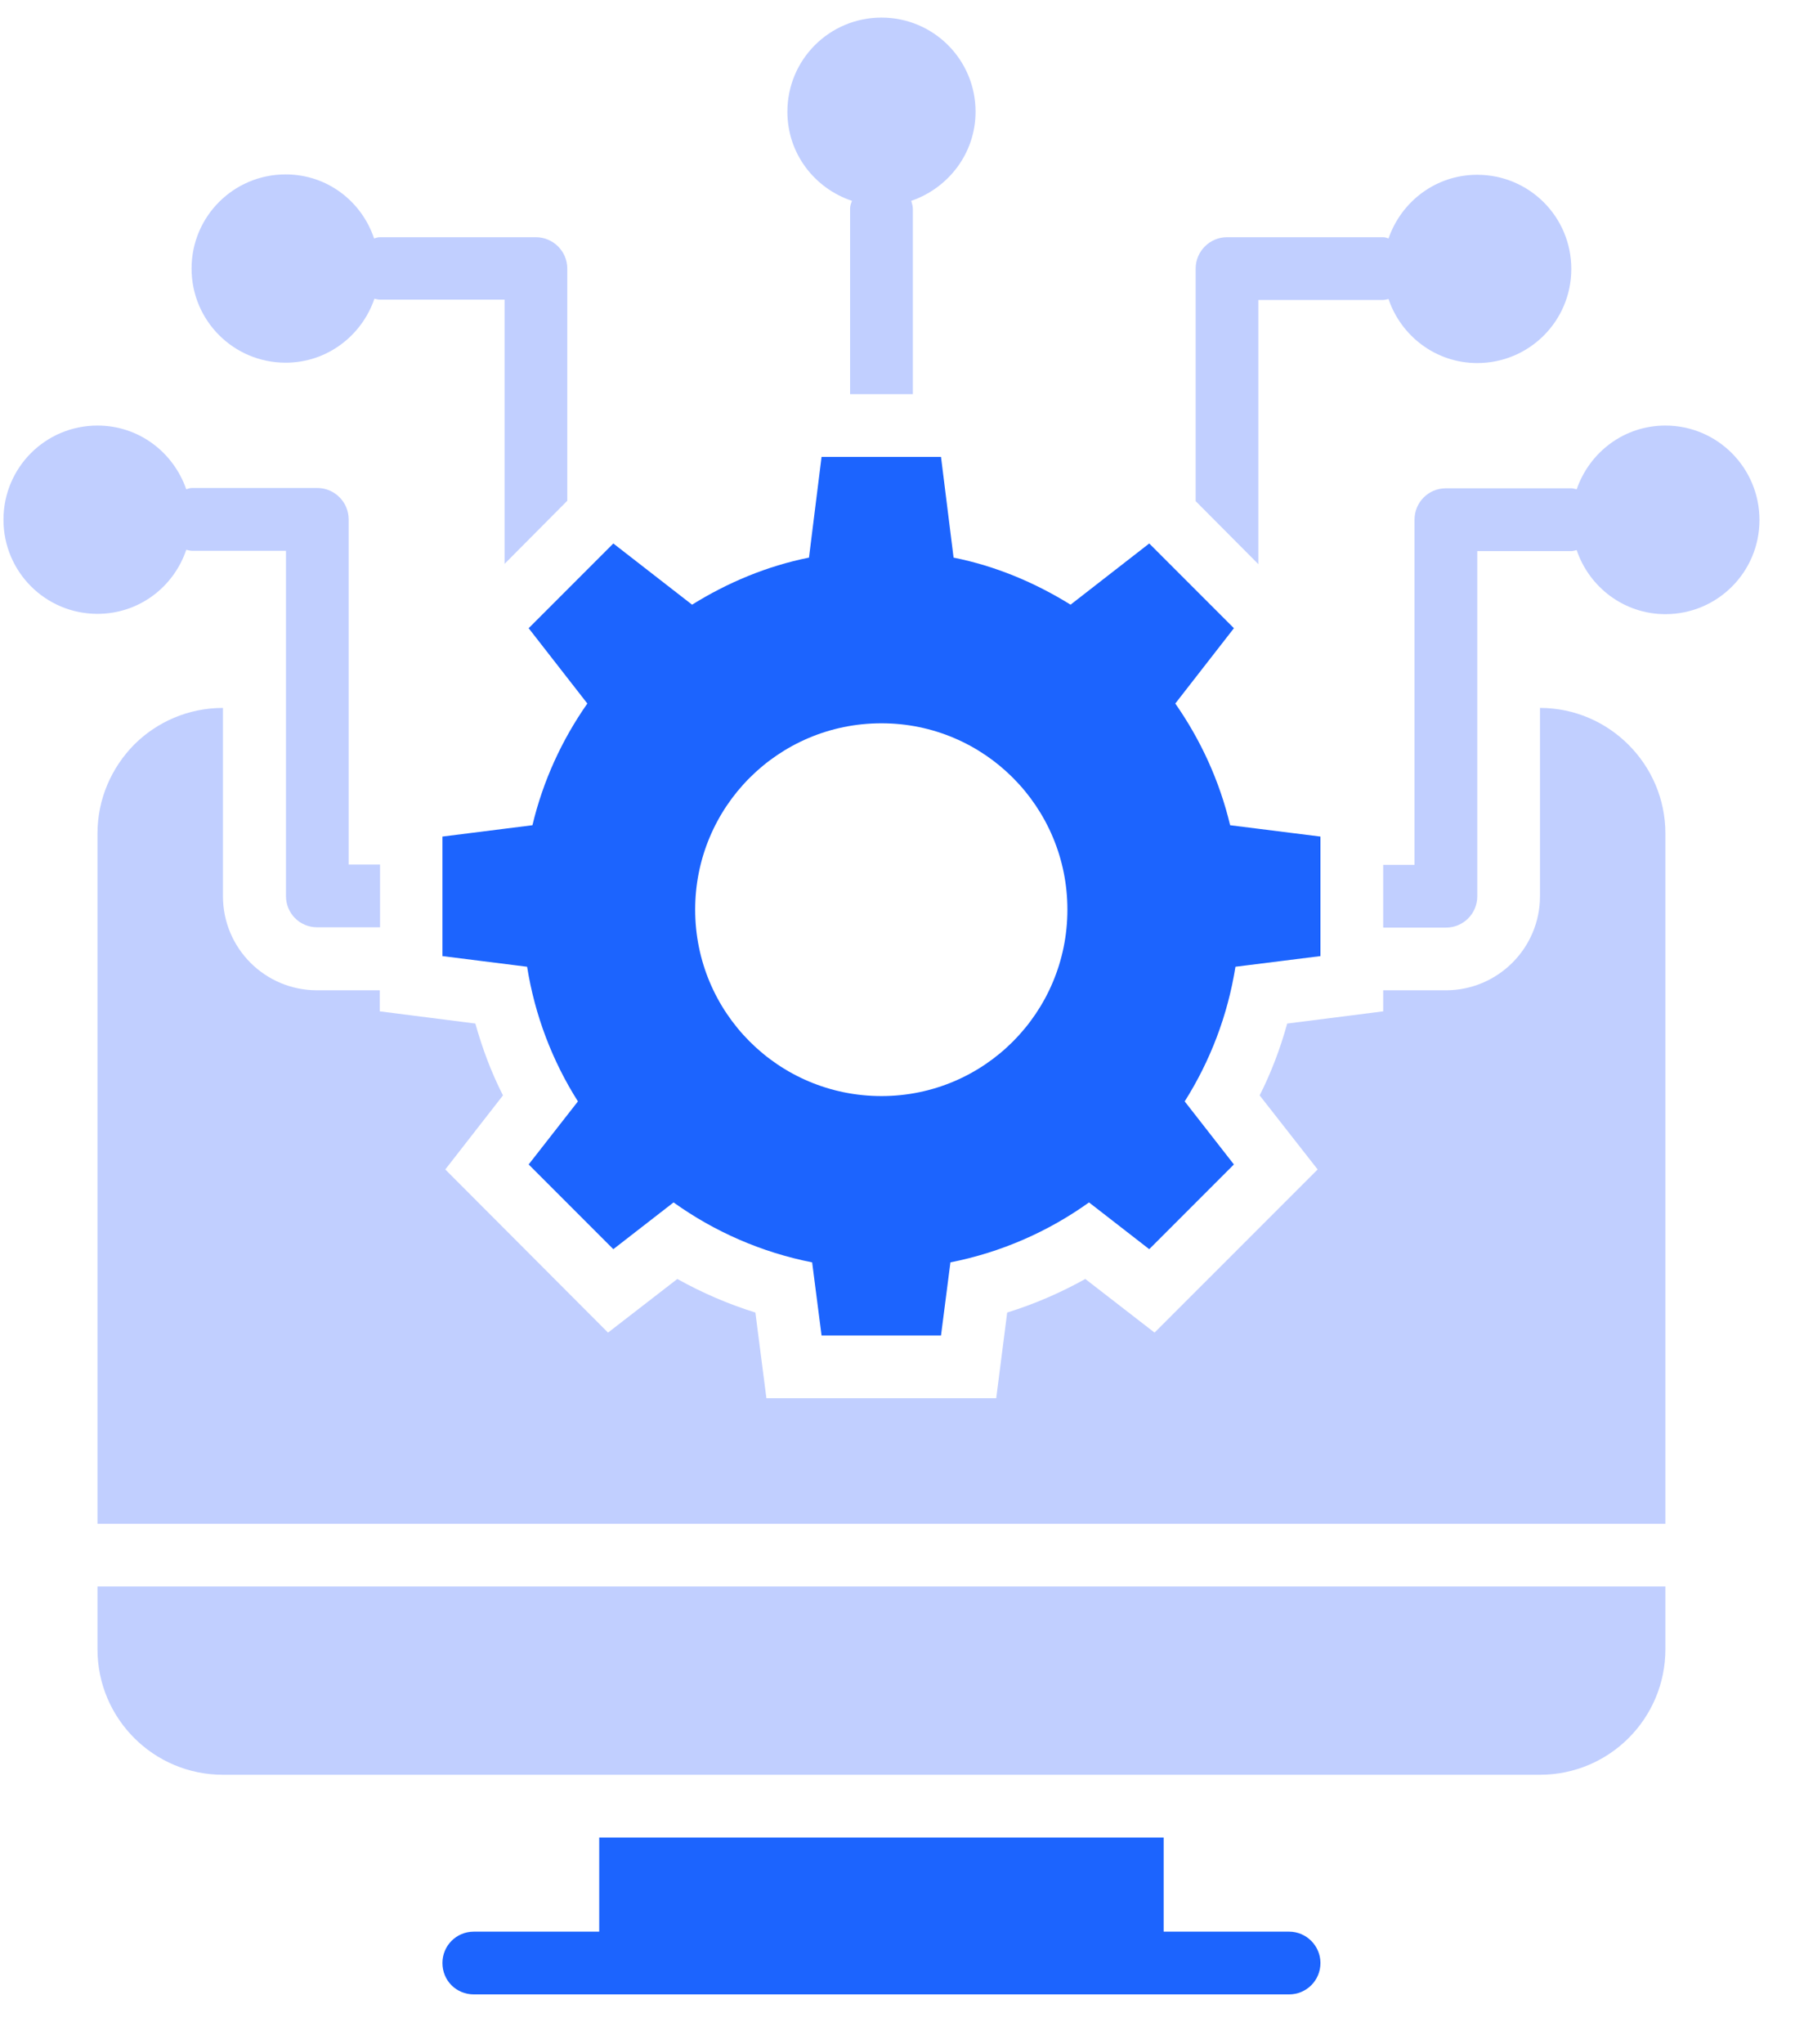
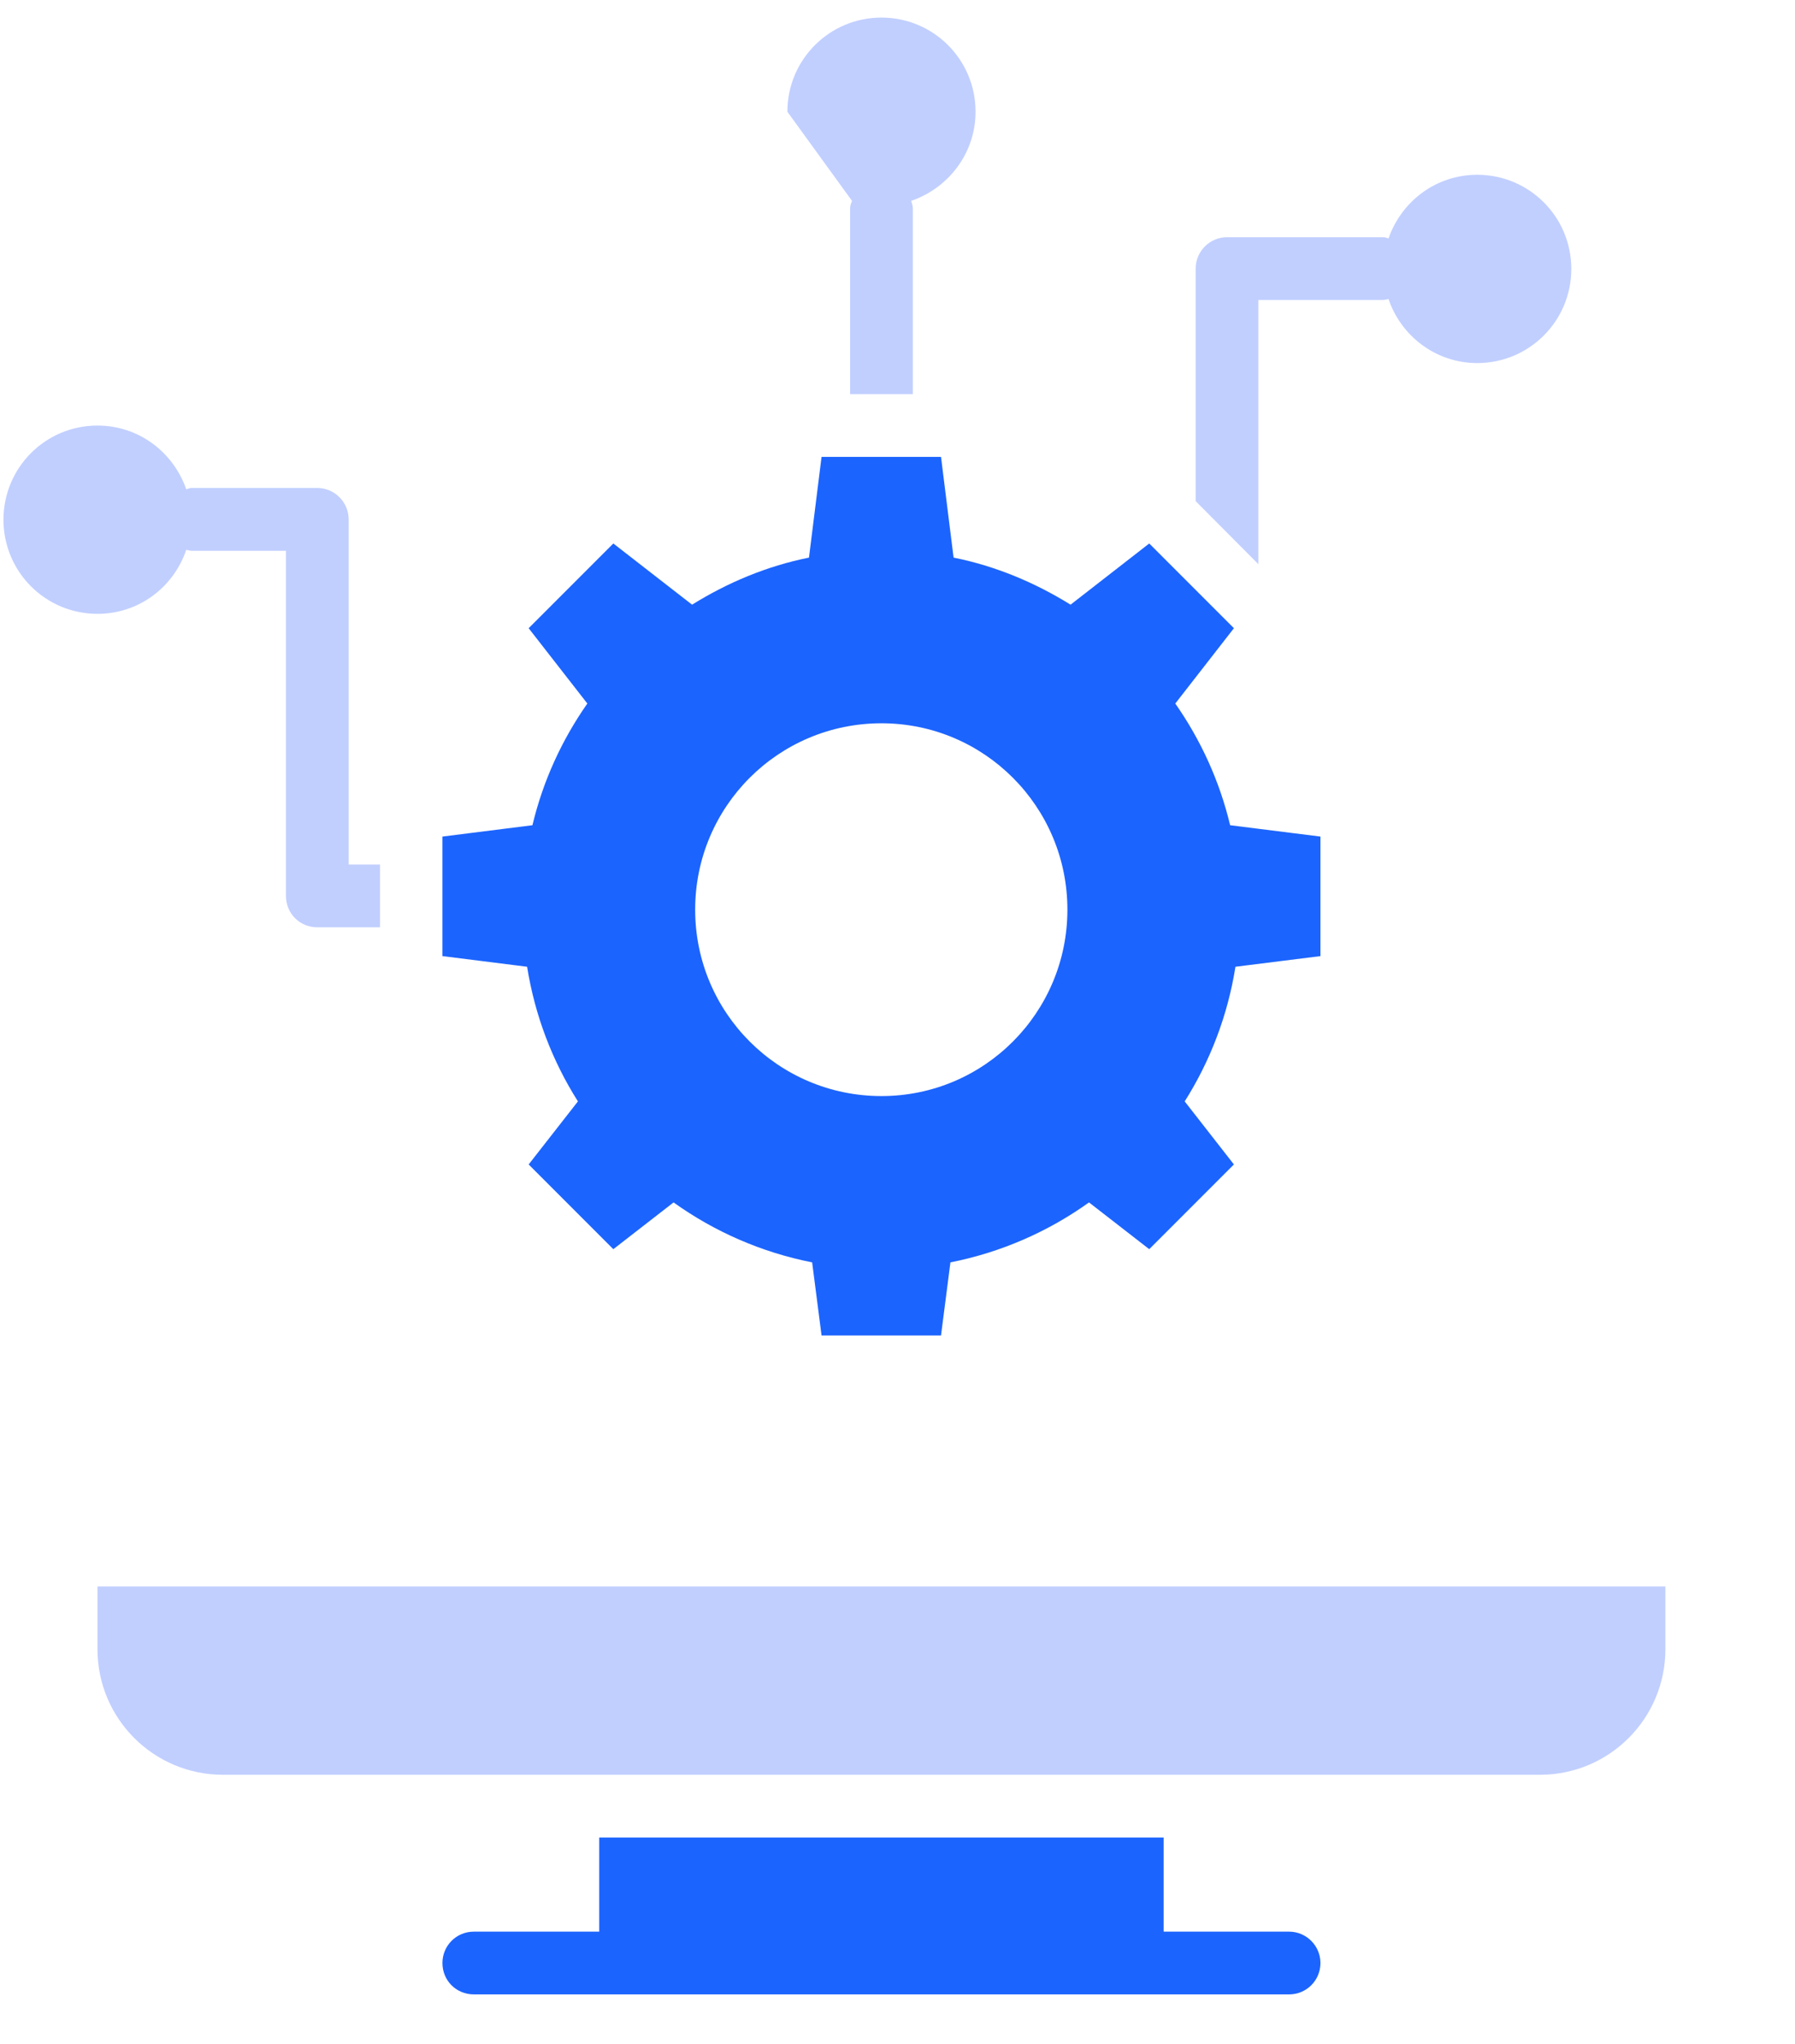
<svg xmlns="http://www.w3.org/2000/svg" width="29" height="33" viewBox="0 0 29 33" fill="none">
  <g clip-path="url(#clip0_53_66013)">
    <path d="M9.489 11.359C9.078 11.946 8.774 12.605 8.602 13.324L7.148 13.507V15.437L8.516 15.609C8.642 16.4 8.926 17.134 9.337 17.783L8.541 18.801L9.909 20.169L10.882 19.414C11.54 19.885 12.3 20.22 13.121 20.382L13.273 21.562H15.203L15.355 20.382C16.176 20.22 16.936 19.885 17.594 19.414L18.567 20.169L19.935 18.801L19.14 17.783C19.55 17.134 19.834 16.4 19.96 15.609L21.333 15.437V13.507L19.874 13.324C19.702 12.605 19.398 11.946 18.988 11.359L19.935 10.143L18.567 8.775L17.296 9.763C16.723 9.408 16.09 9.14 15.406 9.003L15.203 7.377H13.273L13.07 9.003C12.386 9.14 11.753 9.408 11.181 9.763L9.909 8.775L8.541 10.143L9.489 11.359ZM14.241 11.678C15.902 11.678 17.245 13.025 17.245 14.687C17.245 16.349 15.902 17.697 14.241 17.697C12.574 17.697 11.231 16.349 11.231 14.687C11.231 13.025 12.574 11.678 14.241 11.678Z" fill="#1C64FE" />
    <path d="M1.575 26.628C1.575 27.748 2.482 28.655 3.602 28.655H24.88C25.999 28.655 26.906 27.748 26.906 26.628V25.615H1.575V26.628Z" fill="#C1CFFF" />
    <path d="M20.827 31.188H18.8V29.668H9.681V31.188H7.655C7.371 31.188 7.148 31.416 7.148 31.694C7.148 31.978 7.371 32.201 7.655 32.201H20.827C21.105 32.201 21.333 31.978 21.333 31.694C21.333 31.416 21.105 31.188 20.827 31.188Z" fill="#1C64FE" />
    <path d="M20.33 4.843H22.346C22.377 4.843 22.402 4.833 22.433 4.828C22.635 5.426 23.198 5.862 23.866 5.862C24.707 5.862 25.386 5.183 25.386 4.342C25.386 3.501 24.707 2.822 23.866 2.822C23.198 2.822 22.64 3.253 22.433 3.85C22.407 3.84 22.377 3.83 22.346 3.83H19.823C19.545 3.83 19.317 4.058 19.317 4.337V8.091L20.33 9.109V4.843Z" fill="#C1CFFF" />
-     <path d="M26.906 6.871C26.238 6.871 25.68 7.302 25.473 7.9C25.442 7.894 25.417 7.884 25.386 7.884H23.36C23.076 7.884 22.853 8.112 22.853 8.391V13.964H22.347V14.977H23.36C23.639 14.977 23.867 14.754 23.867 14.47V8.898H25.386C25.417 8.898 25.442 8.887 25.473 8.882C25.675 9.48 26.238 9.916 26.906 9.916C27.747 9.916 28.426 9.237 28.426 8.396C28.426 7.555 27.747 6.871 26.906 6.871Z" fill="#C1CFFF" />
    <path d="M3.009 8.877C3.04 8.882 3.065 8.893 3.1 8.893H4.62V14.465C4.62 14.749 4.843 14.972 5.127 14.972H6.14V13.959H5.633V8.386C5.633 8.107 5.405 7.879 5.127 7.879H3.1C3.07 7.879 3.04 7.889 3.009 7.9C2.801 7.302 2.244 6.871 1.575 6.871C0.734 6.871 0.056 7.55 0.056 8.391C0.056 9.232 0.734 9.911 1.575 9.911C2.244 9.911 2.806 9.48 3.009 8.877Z" fill="#C1CFFF" />
-     <path d="M4.615 5.856C5.284 5.856 5.846 5.42 6.049 4.823C6.079 4.828 6.105 4.838 6.14 4.838H8.152V9.104L9.165 8.085V4.336C9.165 4.058 8.937 3.83 8.658 3.83H6.135C6.105 3.83 6.074 3.84 6.044 3.85C5.841 3.247 5.284 2.816 4.615 2.816C3.774 2.816 3.095 3.495 3.095 4.336C3.095 5.177 3.774 5.856 4.615 5.856Z" fill="#C1CFFF" />
-     <path d="M13.765 3.243C13.749 3.283 13.734 3.324 13.734 3.369V6.364H14.748V3.369C14.748 3.324 14.732 3.283 14.722 3.243C15.325 3.035 15.761 2.473 15.761 1.804C15.761 0.963 15.082 0.284 14.241 0.284C13.4 0.284 12.721 0.963 12.721 1.804C12.721 2.478 13.157 3.04 13.765 3.243Z" fill="#C1CFFF" />
-     <path d="M24.88 11.43V14.469C24.88 15.31 24.196 15.989 23.36 15.989H22.347V16.329L20.796 16.526C20.685 16.927 20.538 17.317 20.351 17.686L21.288 18.882L18.653 21.516L17.534 20.65C17.134 20.873 16.713 21.055 16.272 21.192L16.095 22.575H12.382L12.204 21.192C11.763 21.055 11.343 20.873 10.943 20.65L9.823 21.516L7.194 18.882L8.126 17.686C7.938 17.317 7.792 16.927 7.68 16.526L6.135 16.329V15.989H5.122C4.281 15.989 3.602 15.31 3.602 14.469V11.43C3.039 11.43 2.533 11.658 2.168 12.022C1.803 12.392 1.575 12.899 1.575 13.456V24.602H26.906V13.456C26.906 12.342 25.994 11.43 24.88 11.43Z" fill="#C1CFFF" />
+     <path d="M13.765 3.243C13.749 3.283 13.734 3.324 13.734 3.369V6.364H14.748V3.369C14.748 3.324 14.732 3.283 14.722 3.243C15.325 3.035 15.761 2.473 15.761 1.804C15.761 0.963 15.082 0.284 14.241 0.284C13.4 0.284 12.721 0.963 12.721 1.804Z" fill="#C1CFFF" />
  </g>
  <defs>
    <clipPath id="clip0_53_66013">
      <rect width="28.474" height="32" fill="white" transform="translate(0.005 0.241)" />
    </clipPath>
  </defs>
</svg>